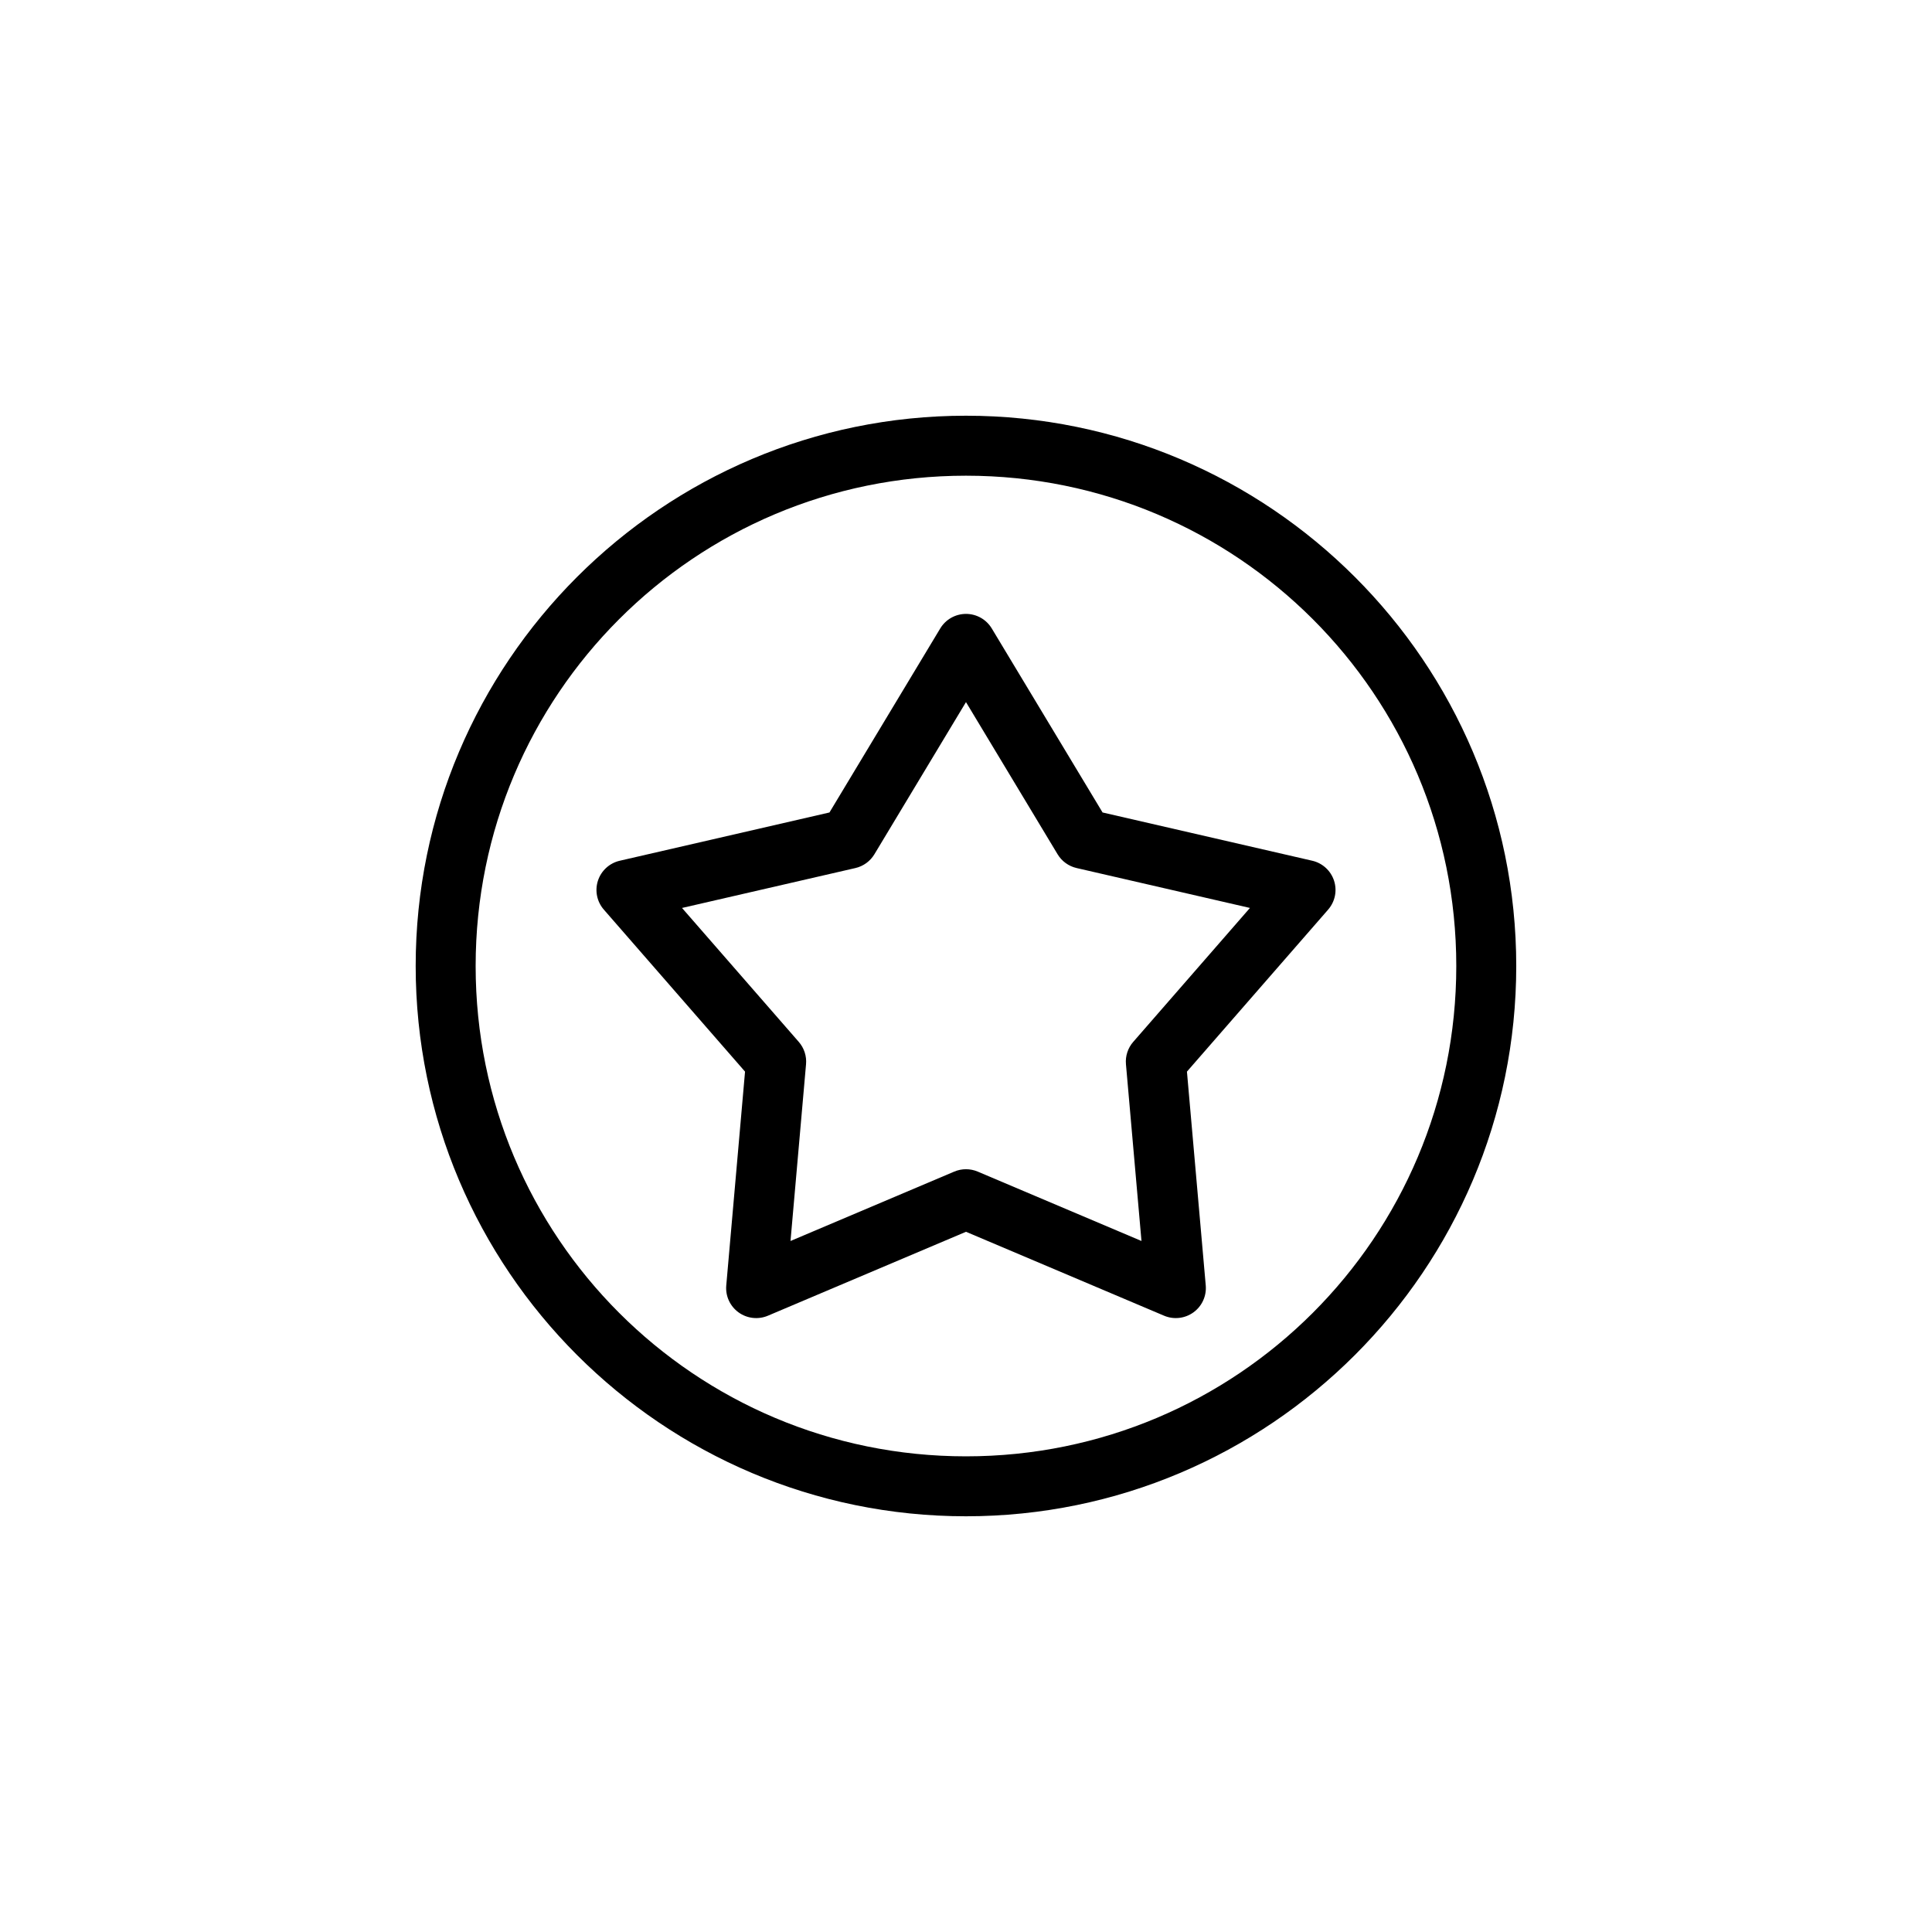
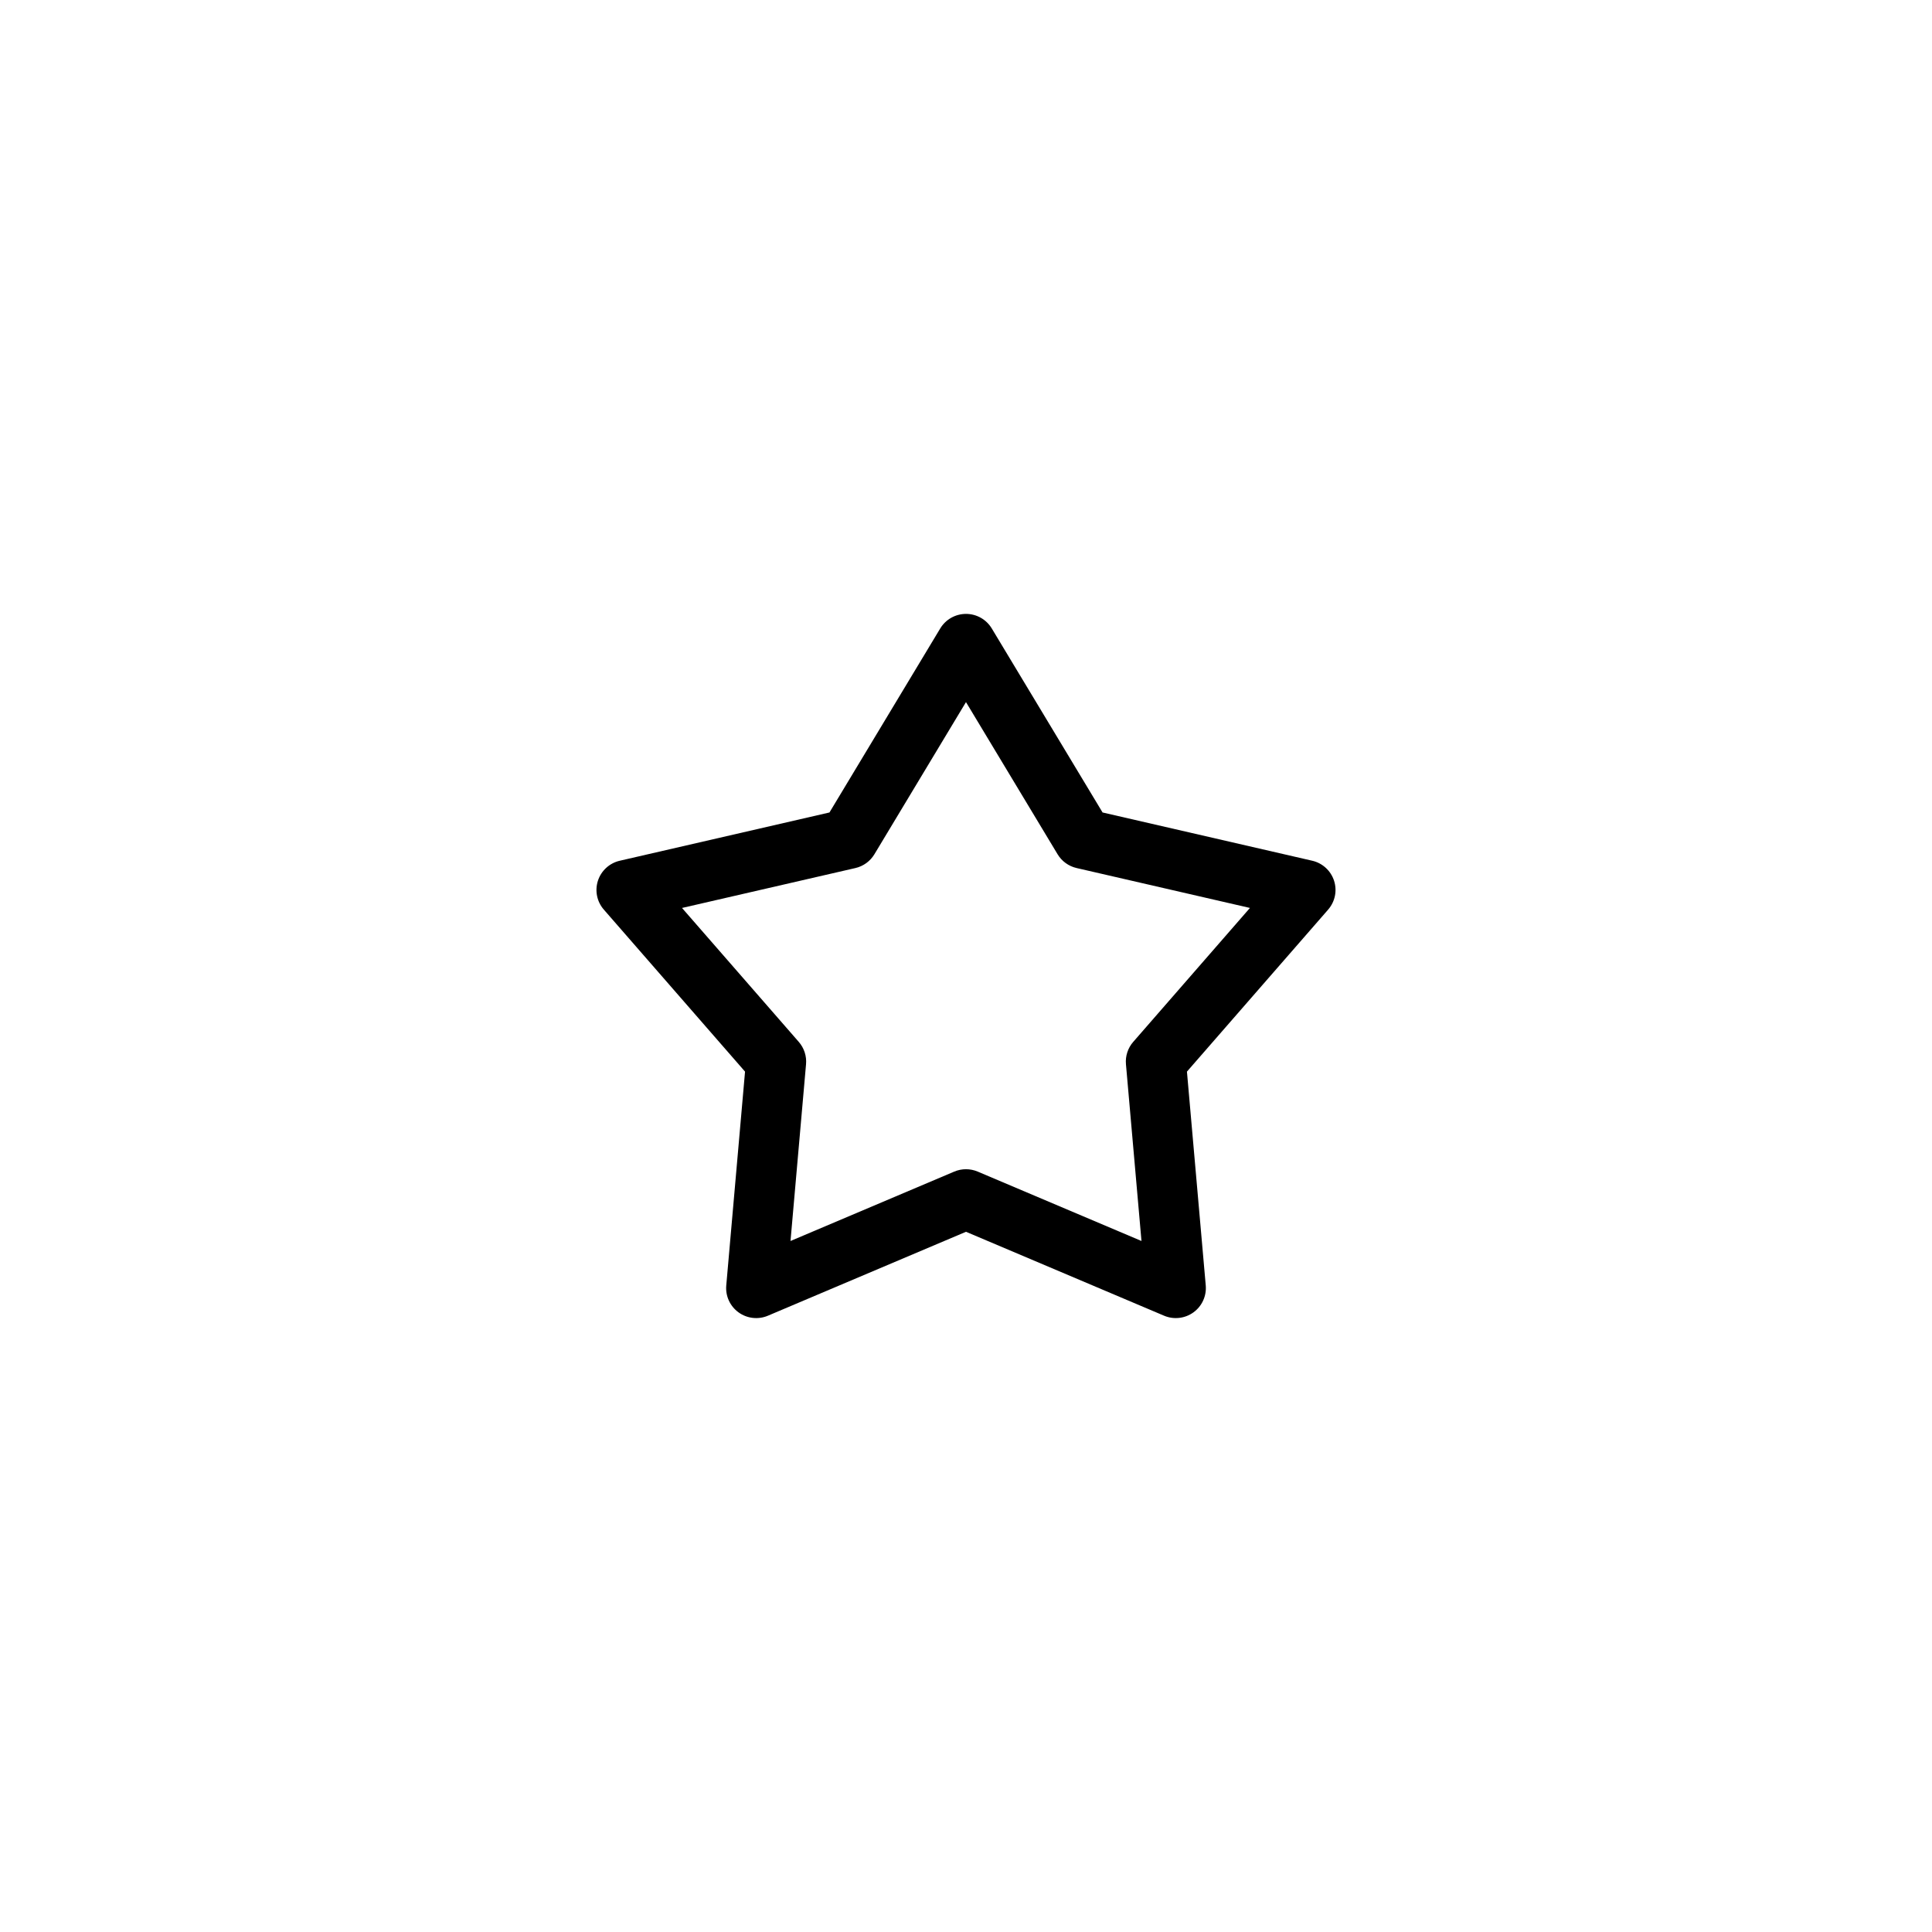
<svg xmlns="http://www.w3.org/2000/svg" fill="#000000" width="800px" height="800px" version="1.1" viewBox="144 144 512 512">
  <g>
-     <path d="m399.99 254.17c-80.449 0-145.83 65.383-145.83 145.83s65.383 145.83 145.83 145.83c80.449 0 145.83-65.383 145.83-145.83s-65.383-145.83-145.83-145.83zm0 15.895c71.852 0 129.94 58.086 129.94 129.94s-58.086 129.94-129.94 129.94c-71.852 0-129.94-58.086-129.94-129.94s58.086-129.94 129.94-129.94z" />
    <path d="m339.72 491.79c2.262 1.641 5.223 1.973 7.793 0.883l52.488-22.238 52.488 22.238c2.574 1.09 5.531 0.754 7.793-0.887 2.262-1.641 3.496-4.344 3.254-7.125l-4.984-56.672 37.422-42.934h-0.004c1.836-2.102 2.43-5.012 1.566-7.664-0.863-2.652-3.055-4.66-5.777-5.289l-55.566-12.789-29.367-48.773c-1.441-2.391-4.031-3.852-6.828-3.852-2.797 0.004-5.387 1.465-6.824 3.856l-29.359 48.77-55.566 12.789h-0.004c-2.723 0.625-4.918 2.633-5.785 5.289-0.863 2.652-0.27 5.566 1.566 7.668l37.418 42.93-4.977 56.672c-0.246 2.781 0.988 5.488 3.254 7.129zm13.773-18.914 4.117-46.859c0.188-2.148-0.508-4.281-1.93-5.91l-30.938-35.488 45.941-10.574h0.004c2.106-0.484 3.922-1.805 5.035-3.652l24.273-40.328 24.277 40.324c1.113 1.848 2.93 3.168 5.035 3.652l45.941 10.574-30.934 35.5v-0.004c-1.418 1.629-2.113 3.758-1.926 5.906l4.117 46.859-43.395-18.387c-1.988-0.844-4.238-0.844-6.227 0z" />
  </g>
</svg>